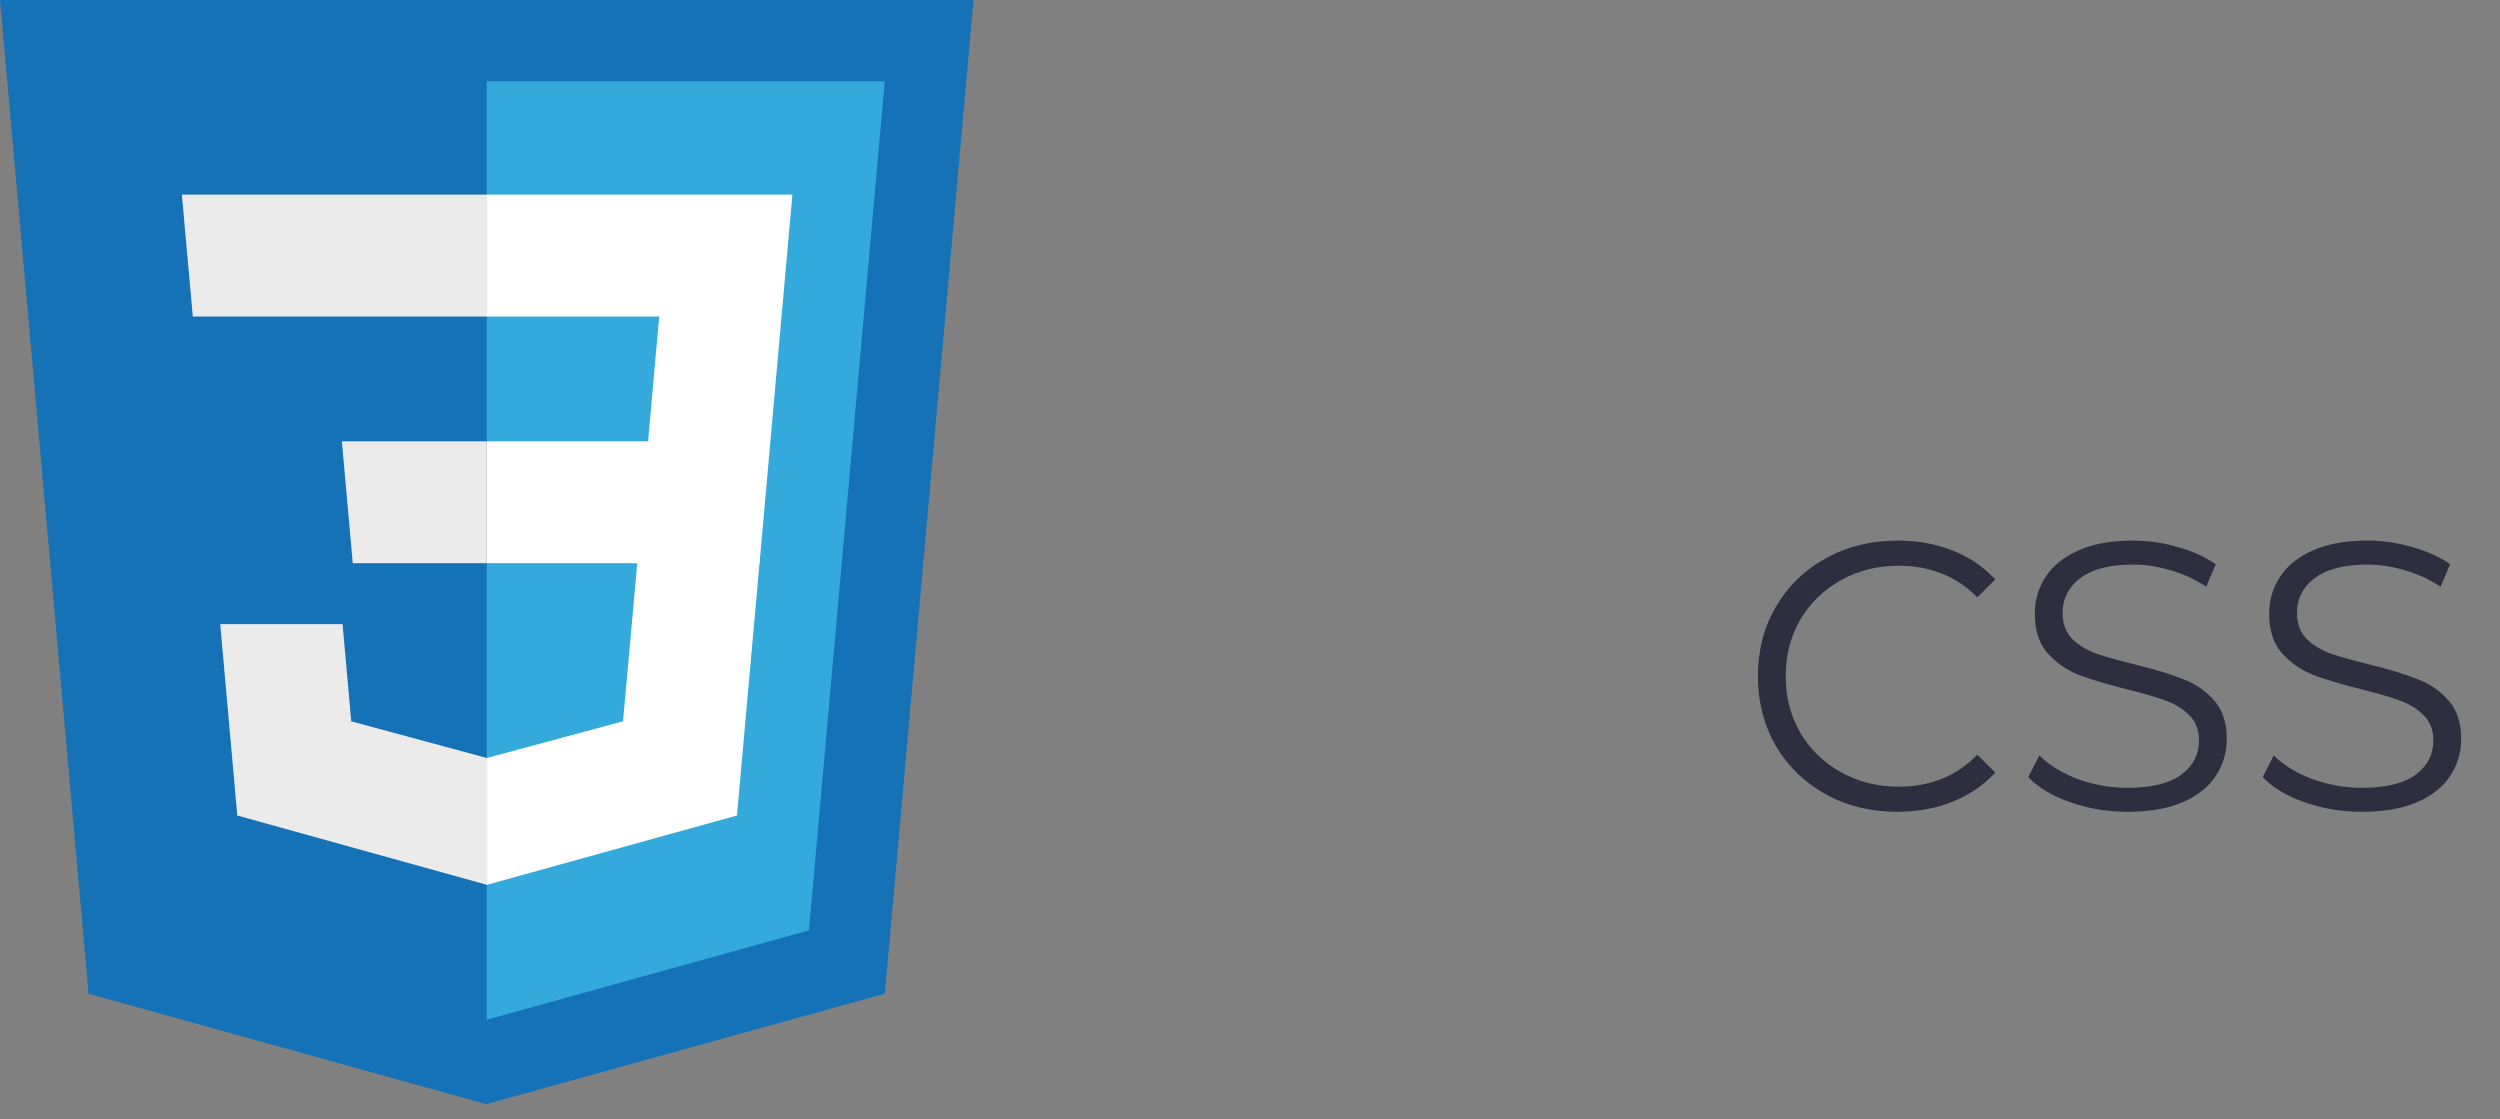
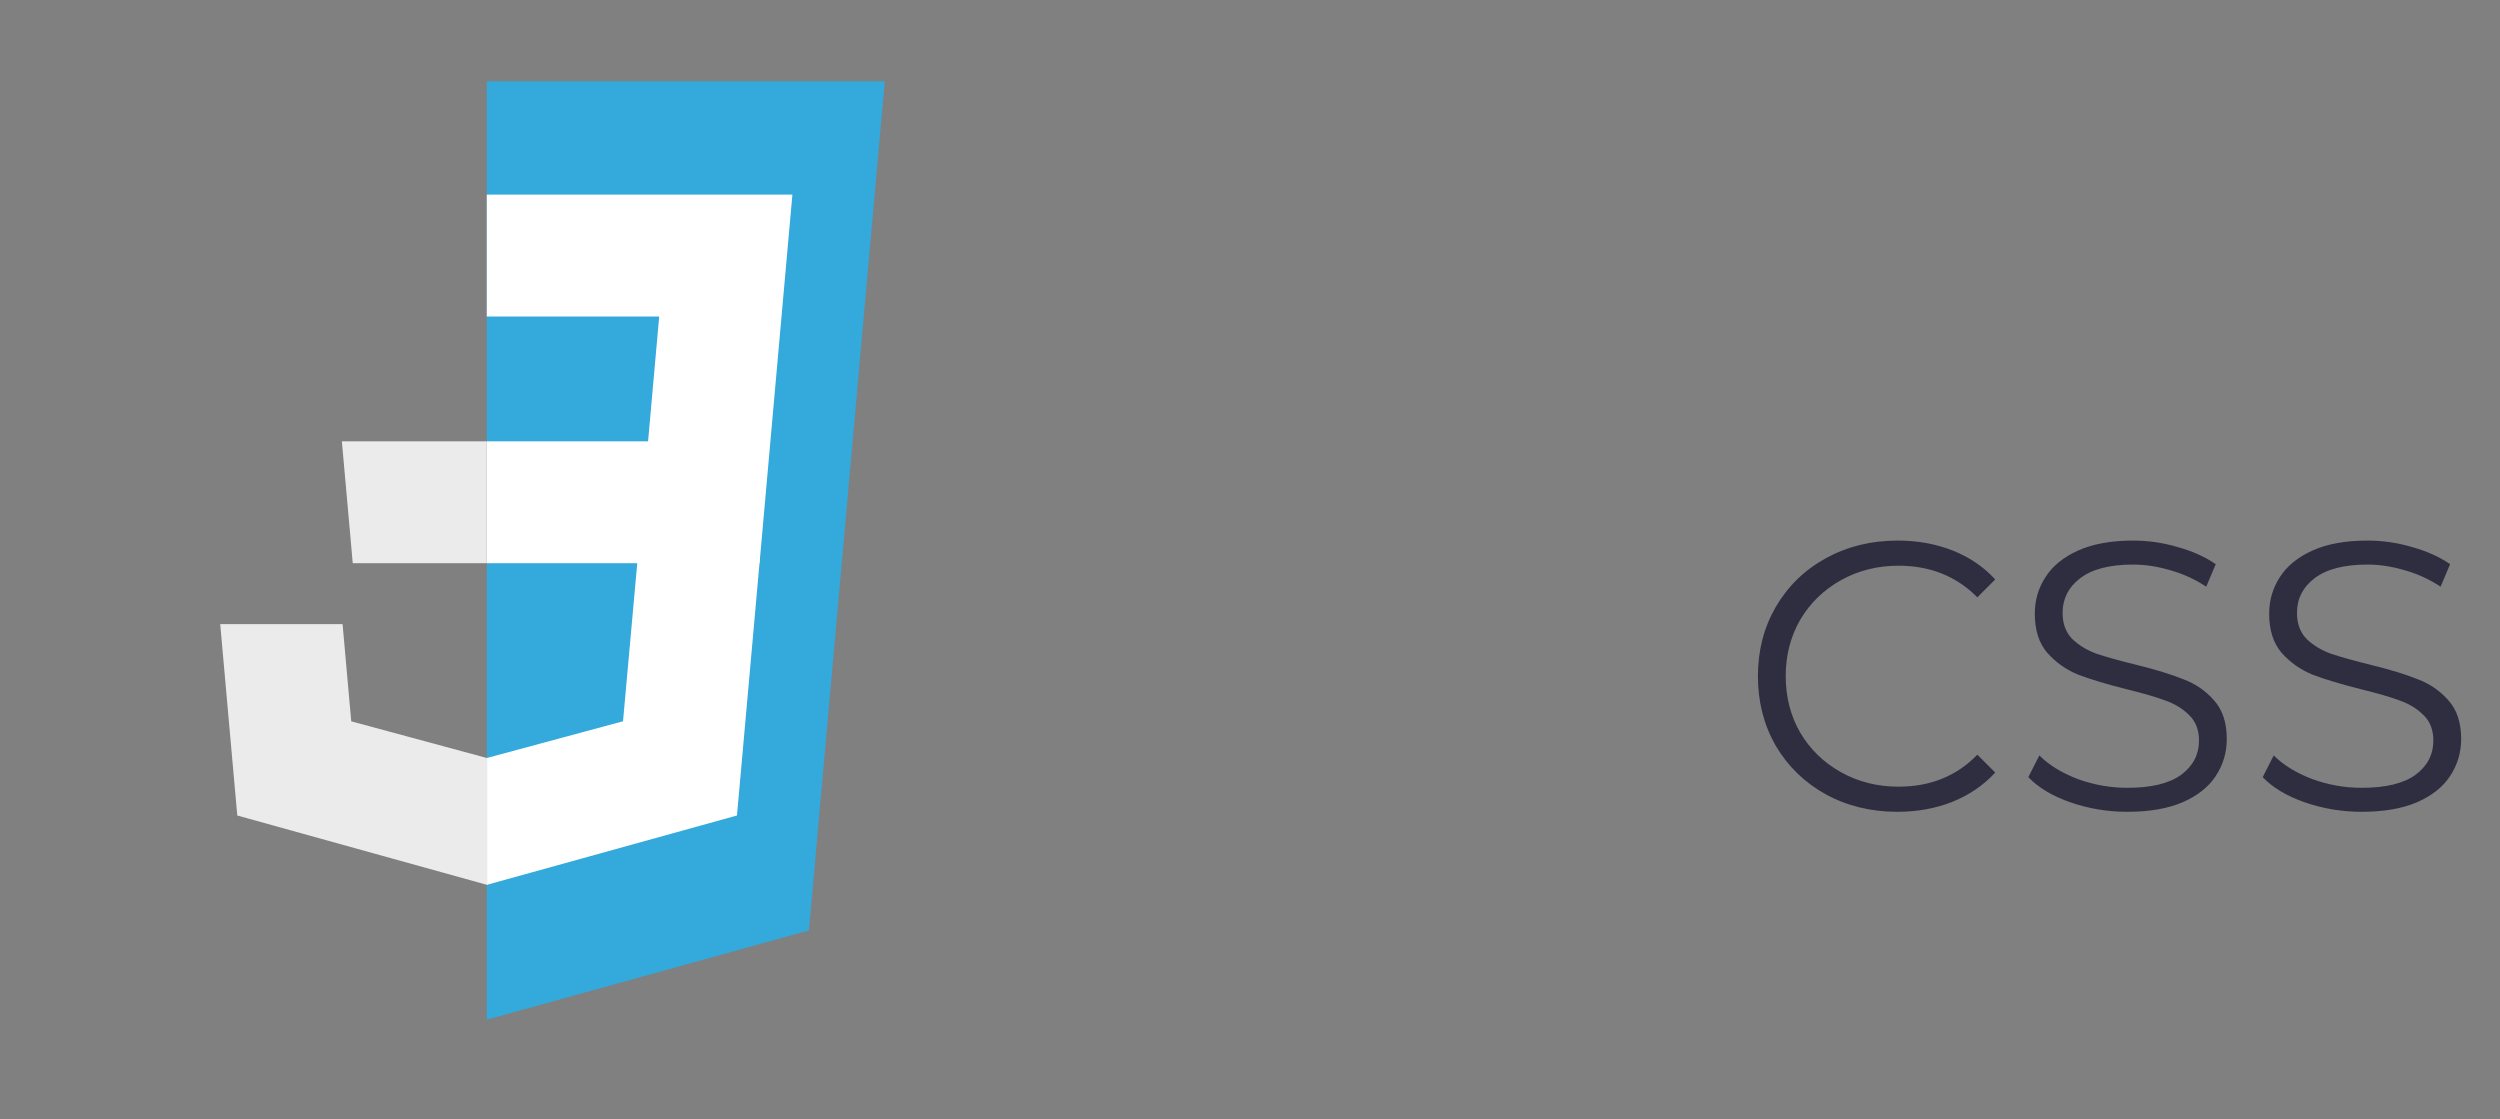
<svg xmlns="http://www.w3.org/2000/svg" width="105" height="47" viewBox="0 0 105 47" fill="none">
  <rect x="0" y="0" width="105" height="47" fill="#808080" stroke="none" />
  <path d="M79.688 34.096C78.579 34.096 77.576 33.851 76.68 33.36C75.795 32.869 75.096 32.192 74.584 31.328C74.083 30.453 73.832 29.477 73.832 28.4C73.832 27.323 74.083 26.352 74.584 25.488C75.096 24.613 75.8 23.931 76.696 23.44C77.592 22.949 78.595 22.704 79.704 22.704C80.536 22.704 81.304 22.843 82.008 23.12C82.712 23.397 83.309 23.803 83.8 24.336L83.048 25.088C82.173 24.203 81.069 23.76 79.736 23.76C78.851 23.76 78.045 23.963 77.32 24.368C76.595 24.773 76.024 25.328 75.608 26.032C75.203 26.736 75 27.525 75 28.4C75 29.275 75.203 30.064 75.608 30.768C76.024 31.472 76.595 32.027 77.32 32.432C78.045 32.837 78.851 33.04 79.736 33.04C81.08 33.04 82.184 32.592 83.048 31.696L83.8 32.448C83.309 32.981 82.707 33.392 81.992 33.68C81.288 33.957 80.52 34.096 79.688 34.096ZM89.35 34.096C88.517 34.096 87.718 33.963 86.95 33.696C86.192 33.429 85.606 33.077 85.189 32.64L85.653 31.728C86.059 32.133 86.597 32.464 87.269 32.72C87.942 32.965 88.635 33.088 89.35 33.088C90.352 33.088 91.104 32.907 91.606 32.544C92.107 32.171 92.358 31.691 92.358 31.104C92.358 30.656 92.219 30.299 91.942 30.032C91.675 29.765 91.344 29.563 90.95 29.424C90.555 29.275 90.005 29.115 89.302 28.944C88.459 28.731 87.787 28.528 87.285 28.336C86.784 28.133 86.352 27.829 85.99 27.424C85.638 27.019 85.462 26.469 85.462 25.776C85.462 25.211 85.611 24.699 85.909 24.24C86.208 23.771 86.667 23.397 87.285 23.12C87.904 22.843 88.672 22.704 89.59 22.704C90.23 22.704 90.853 22.795 91.462 22.976C92.08 23.147 92.614 23.387 93.061 23.696L92.662 24.64C92.192 24.331 91.691 24.101 91.157 23.952C90.624 23.792 90.102 23.712 89.59 23.712C88.608 23.712 87.867 23.904 87.365 24.288C86.875 24.661 86.629 25.147 86.629 25.744C86.629 26.192 86.763 26.555 87.029 26.832C87.307 27.099 87.648 27.307 88.053 27.456C88.469 27.595 89.024 27.749 89.718 27.92C90.539 28.123 91.2 28.325 91.701 28.528C92.213 28.72 92.645 29.019 92.998 29.424C93.35 29.819 93.525 30.357 93.525 31.04C93.525 31.605 93.371 32.123 93.061 32.592C92.763 33.051 92.299 33.419 91.669 33.696C91.04 33.963 90.267 34.096 89.35 34.096ZM99.193 34.096C98.361 34.096 97.561 33.963 96.793 33.696C96.036 33.429 95.449 33.077 95.033 32.64L95.497 31.728C95.903 32.133 96.441 32.464 97.113 32.72C97.785 32.965 98.479 33.088 99.193 33.088C100.196 33.088 100.948 32.907 101.449 32.544C101.951 32.171 102.201 31.691 102.201 31.104C102.201 30.656 102.063 30.299 101.785 30.032C101.519 29.765 101.188 29.563 100.793 29.424C100.399 29.275 99.849 29.115 99.145 28.944C98.303 28.731 97.631 28.528 97.129 28.336C96.628 28.133 96.196 27.829 95.833 27.424C95.481 27.019 95.305 26.469 95.305 25.776C95.305 25.211 95.455 24.699 95.753 24.24C96.052 23.771 96.511 23.397 97.129 23.12C97.748 22.843 98.516 22.704 99.433 22.704C100.073 22.704 100.697 22.795 101.305 22.976C101.924 23.147 102.457 23.387 102.905 23.696L102.505 24.64C102.036 24.331 101.535 24.101 101.001 23.952C100.468 23.792 99.945 23.712 99.433 23.712C98.452 23.712 97.711 23.904 97.209 24.288C96.719 24.661 96.473 25.147 96.473 25.744C96.473 26.192 96.607 26.555 96.873 26.832C97.151 27.099 97.492 27.307 97.897 27.456C98.313 27.595 98.868 27.749 99.561 27.92C100.383 28.123 101.044 28.325 101.545 28.528C102.057 28.72 102.489 29.019 102.841 29.424C103.193 29.819 103.369 30.357 103.369 31.04C103.369 31.605 103.215 32.123 102.905 32.592C102.607 33.051 102.143 33.419 101.513 33.696C100.884 33.963 100.111 34.096 99.193 34.096Z" fill="#2F2E41" />
-   <path d="M3.72 41.739L0 0H40.889L37.165 41.733L20.42 46.375L3.72 41.739Z" fill="#1572B6" />
  <path d="M20.445 42.827L33.976 39.076L37.16 3.414H20.445V42.827Z" fill="#33A9DC" />
  <path d="M20.445 18.535H27.219L27.686 13.293H20.445V8.174H33.281L33.158 9.547L31.901 23.655H20.445V18.535Z" fill="white" />
  <path d="M20.476 31.83L20.453 31.837L14.752 30.296L14.388 26.214H9.249L9.966 34.251L20.451 37.163L20.476 37.157V31.83Z" fill="#EBEBEB" />
  <path d="M26.784 23.438L26.167 30.293L20.458 31.833V37.16L30.952 34.251L31.03 33.387L31.919 23.438H26.784Z" fill="white" />
-   <path d="M20.463 8.174V13.293H8.097L7.995 12.142L7.761 9.547L7.639 8.174H20.463Z" fill="#EBEBEB" />
  <path d="M20.445 18.535V23.654H14.815L14.713 22.503L14.481 19.908L14.358 18.535H20.445Z" fill="#EBEBEB" />
</svg>